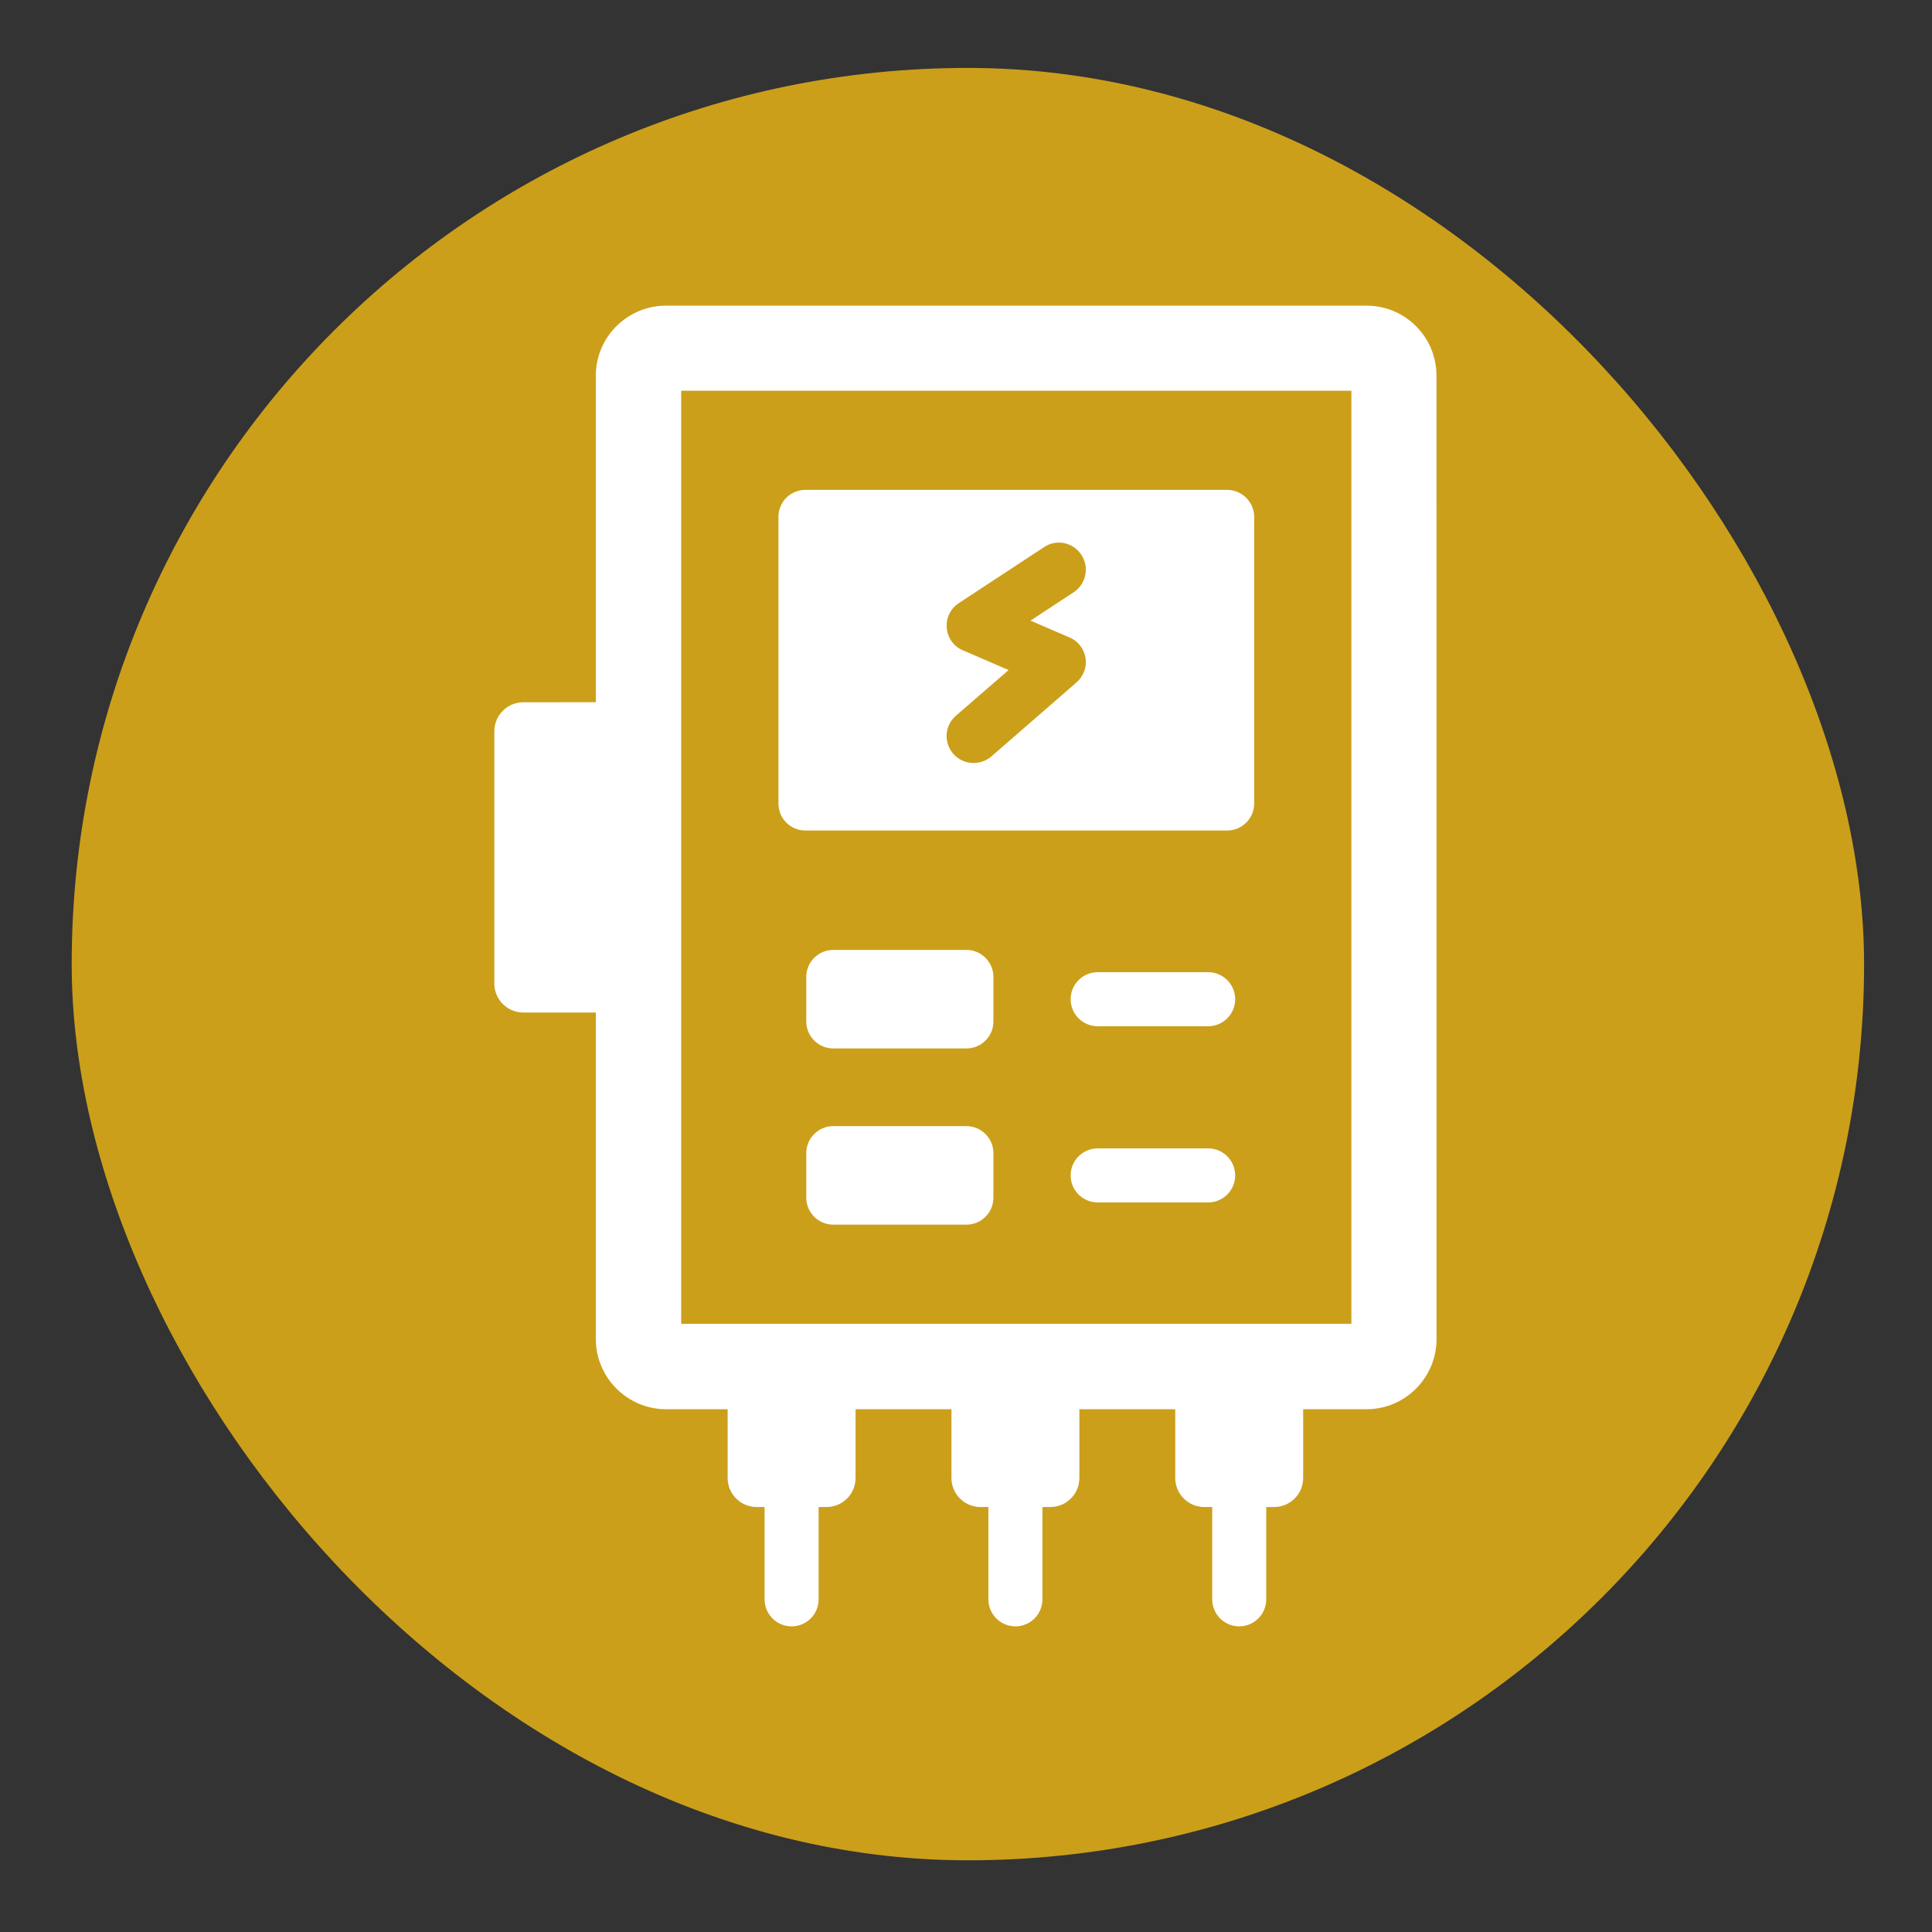
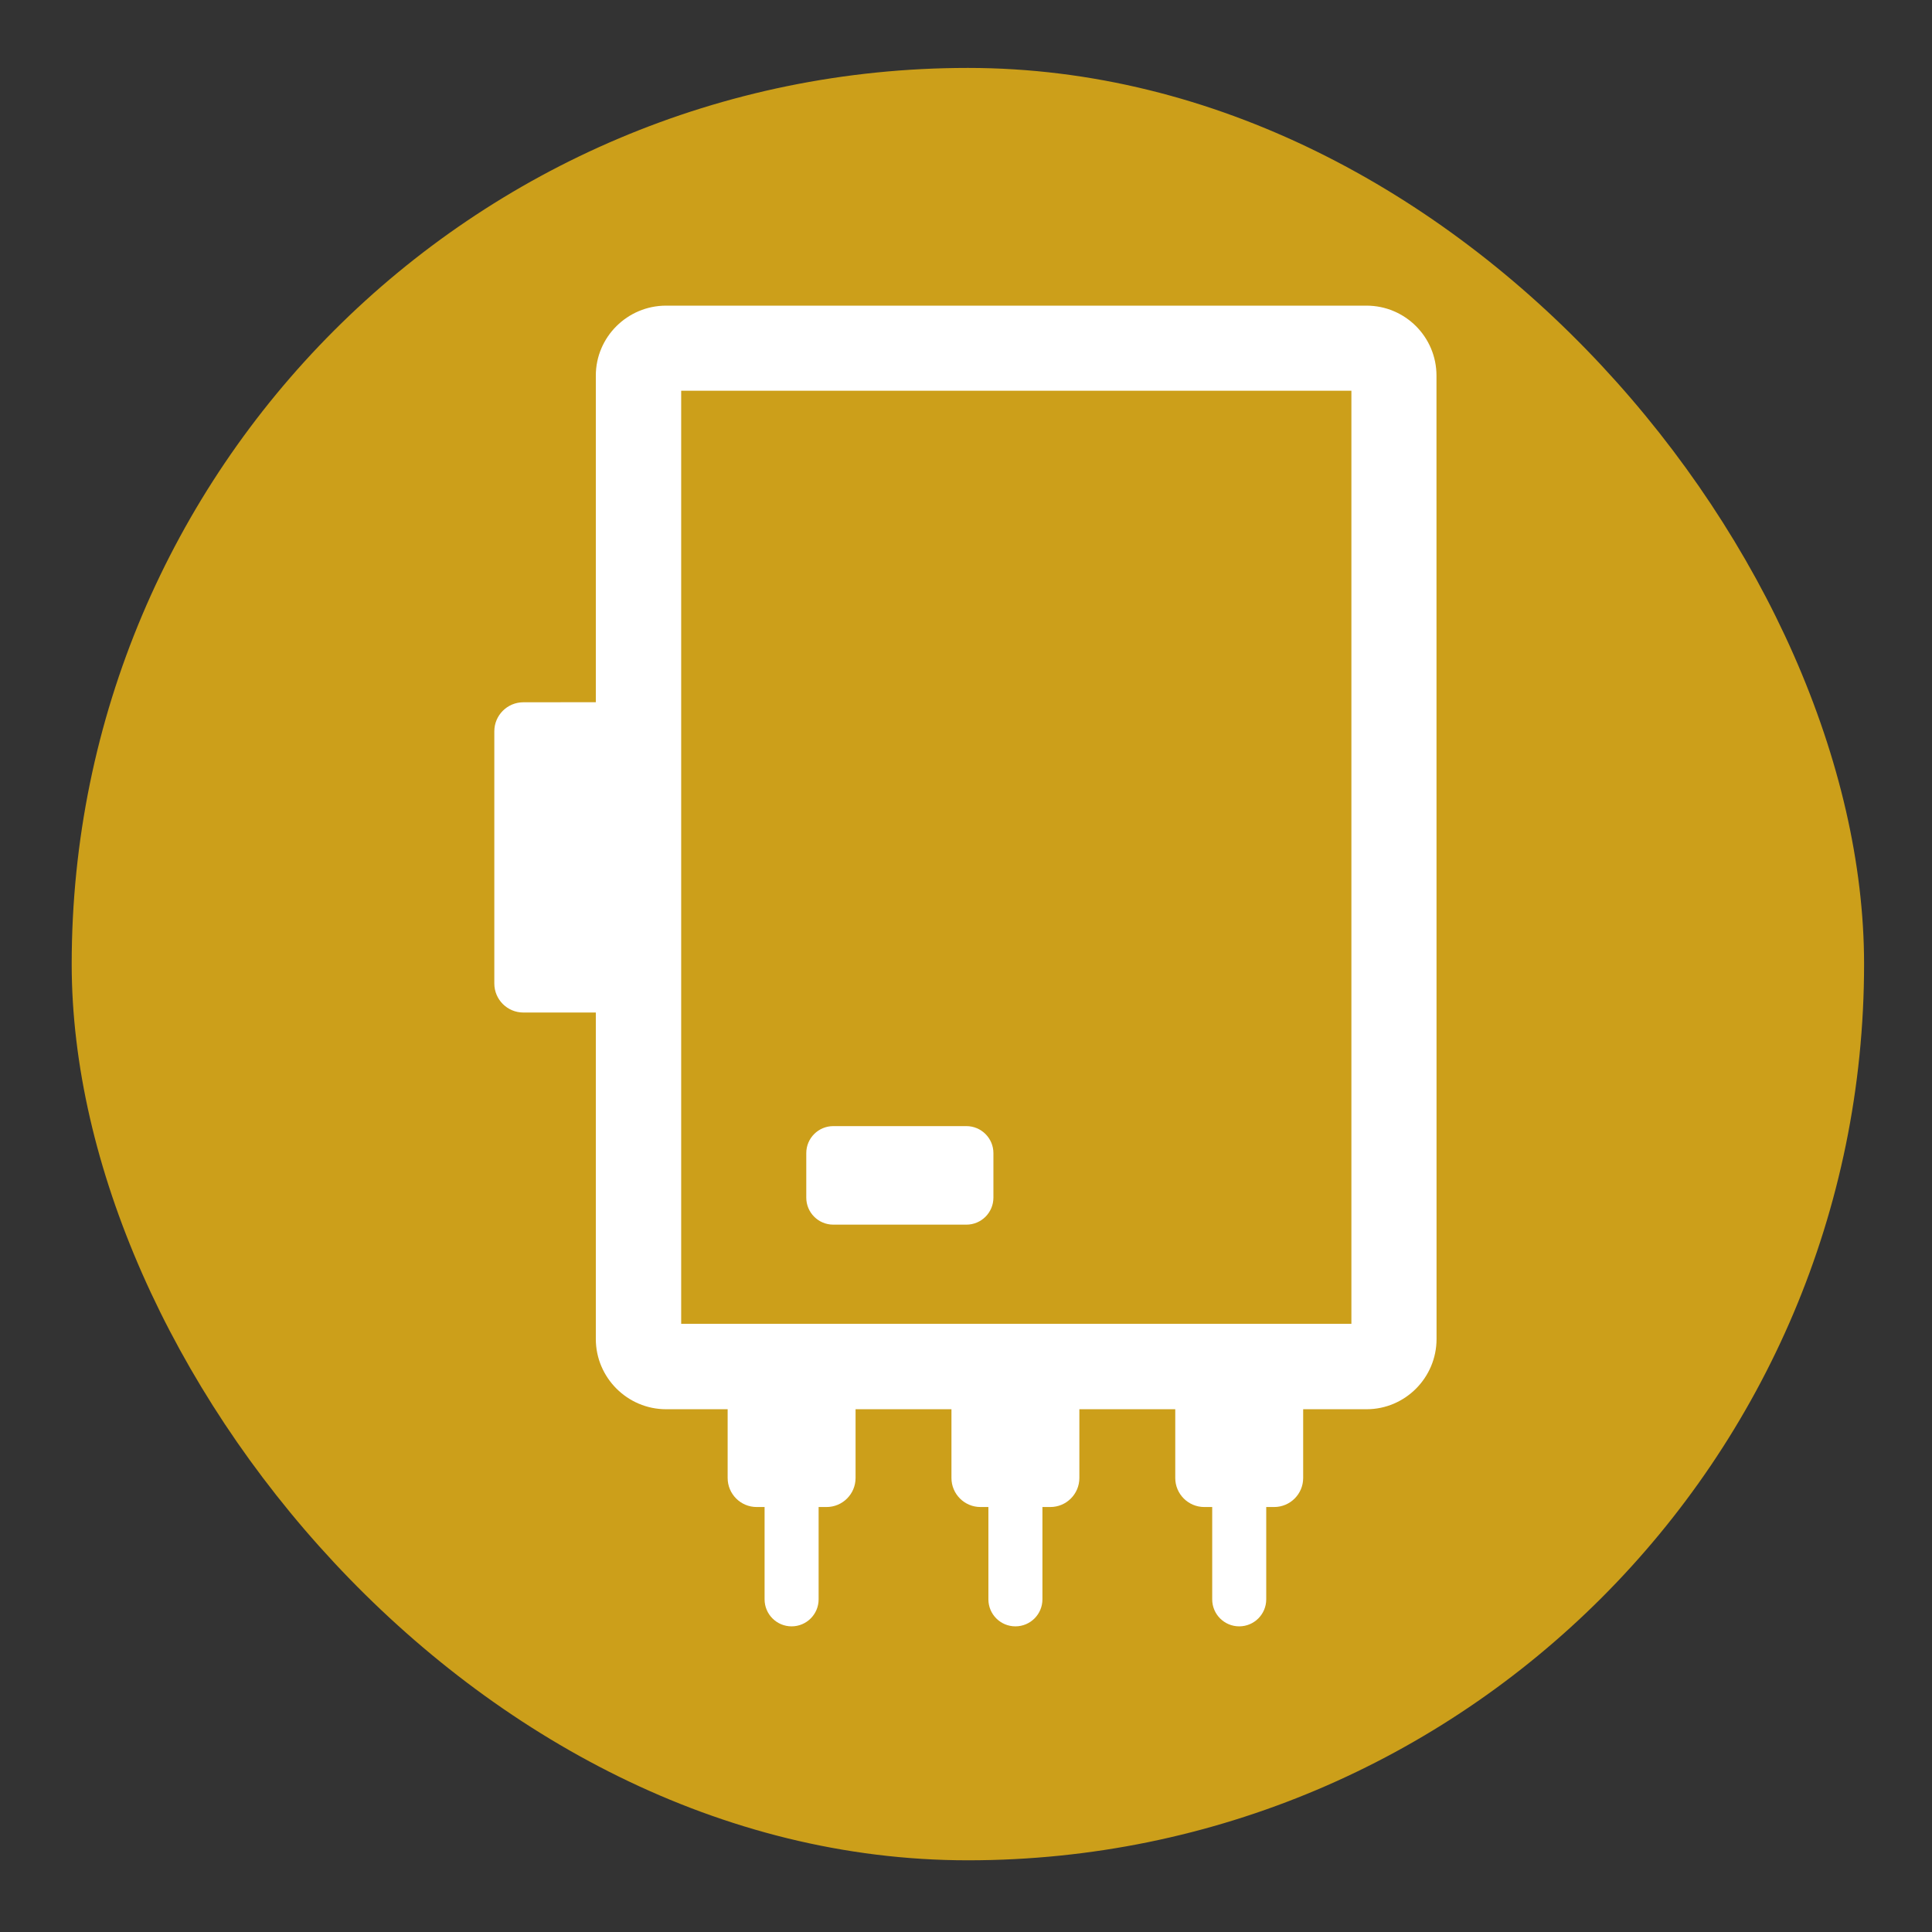
<svg xmlns="http://www.w3.org/2000/svg" width="512" height="512" viewBox="0 0 512 512" fill="none">
  <rect x="0" y="0" width="512" height="512" fill="#333333" stroke="none" />
  <rect opacity="0.75" x="19" y="18" width="475" height="475" rx="237.5" fill="#FEC212" />
  <path d="M362.143 81H176.512C166.275 81 157.899 89.305 157.899 99.542V186.093L138.696 186.111C134.454 186.111 131 189.548 131 193.807V260.635C131 264.876 134.436 268.33 138.696 268.33H157.899V354.848C157.899 365.085 166.275 373.461 176.512 373.461H192.835V391.68C192.835 395.922 196.271 399.376 200.53 399.376H202.624V423.841C202.624 427.796 205.828 431 209.783 431C213.738 431 216.942 427.796 216.942 423.841V399.376H219.036C223.278 399.376 226.732 395.939 226.732 391.68V373.461H252.146V391.68C252.146 395.922 255.582 399.376 259.841 399.376H261.935V423.841C261.935 427.796 265.139 431 269.094 431C273.049 431 276.253 427.796 276.253 423.841V399.376H278.347C282.588 399.376 286.043 395.939 286.043 391.68V373.461H311.456V391.68C311.456 395.922 314.893 399.376 319.152 399.376H321.246V423.841C321.246 427.796 324.45 431 328.405 431C332.36 431 335.564 427.796 335.564 423.841V399.376H337.658C341.899 399.376 345.354 395.939 345.354 391.68V373.461H362.159C372.396 373.461 380.7 365.085 380.7 354.848L380.682 99.541C380.682 89.304 372.378 81 362.141 81L362.143 81ZM358.134 350.819H180.521V103.55H358.134V350.819Z" fill="white" />
-   <path d="M213.456 220.097H325.207C329.144 220.097 332.366 216.875 332.366 212.938V136.981C332.366 133.044 329.144 129.822 325.207 129.822H213.456C209.447 129.822 206.297 133.044 206.297 136.981V212.938C206.297 216.875 209.447 220.097 213.456 220.097ZM255.191 172.348C252.757 171.346 251.11 169.055 250.896 166.406C250.681 163.758 251.898 161.252 254.117 159.82L276.667 145.001C279.961 142.782 284.399 143.713 286.547 147.006C288.766 150.299 287.835 154.737 284.542 156.956L273.088 164.473L283.397 168.912C285.688 169.843 287.263 171.919 287.692 174.353C288.05 176.787 287.119 179.293 285.258 180.867L262.708 200.482C261.348 201.628 259.701 202.201 258.054 202.201C256.05 202.201 254.045 201.413 252.614 199.767C250.036 196.76 250.323 192.25 253.33 189.672L267.289 177.574L255.191 172.348Z" fill="white" />
-   <path d="M256.106 251.736H220.831C216.876 251.736 213.672 254.94 213.672 258.895V270.69C213.672 274.645 216.875 277.848 220.831 277.848H256.106C260.061 277.848 263.265 274.645 263.265 270.69V258.895C263.265 254.94 260.044 251.736 256.106 251.736Z" fill="white" />
  <path d="M256.106 298.432H220.831C216.876 298.432 213.672 301.635 213.672 305.591V317.385C213.672 321.34 216.875 324.544 220.831 324.544H256.106C260.061 324.544 263.265 321.34 263.265 317.385V305.591C263.265 301.635 260.044 298.432 256.106 298.432Z" fill="white" />
-   <path d="M320.173 257.644H290.893C286.938 257.644 283.734 260.847 283.734 264.802C283.734 268.758 286.938 271.961 290.893 271.961H320.173C324.128 271.961 327.332 268.758 327.332 264.802C327.332 260.847 324.128 257.644 320.173 257.644Z" fill="white" />
-   <path d="M320.173 304.338H290.893C286.938 304.338 283.734 307.541 283.734 311.497C283.734 315.452 286.938 318.656 290.893 318.656H320.173C324.128 318.656 327.332 315.452 327.332 311.497C327.332 307.541 324.128 304.338 320.173 304.338Z" fill="white" />
</svg>